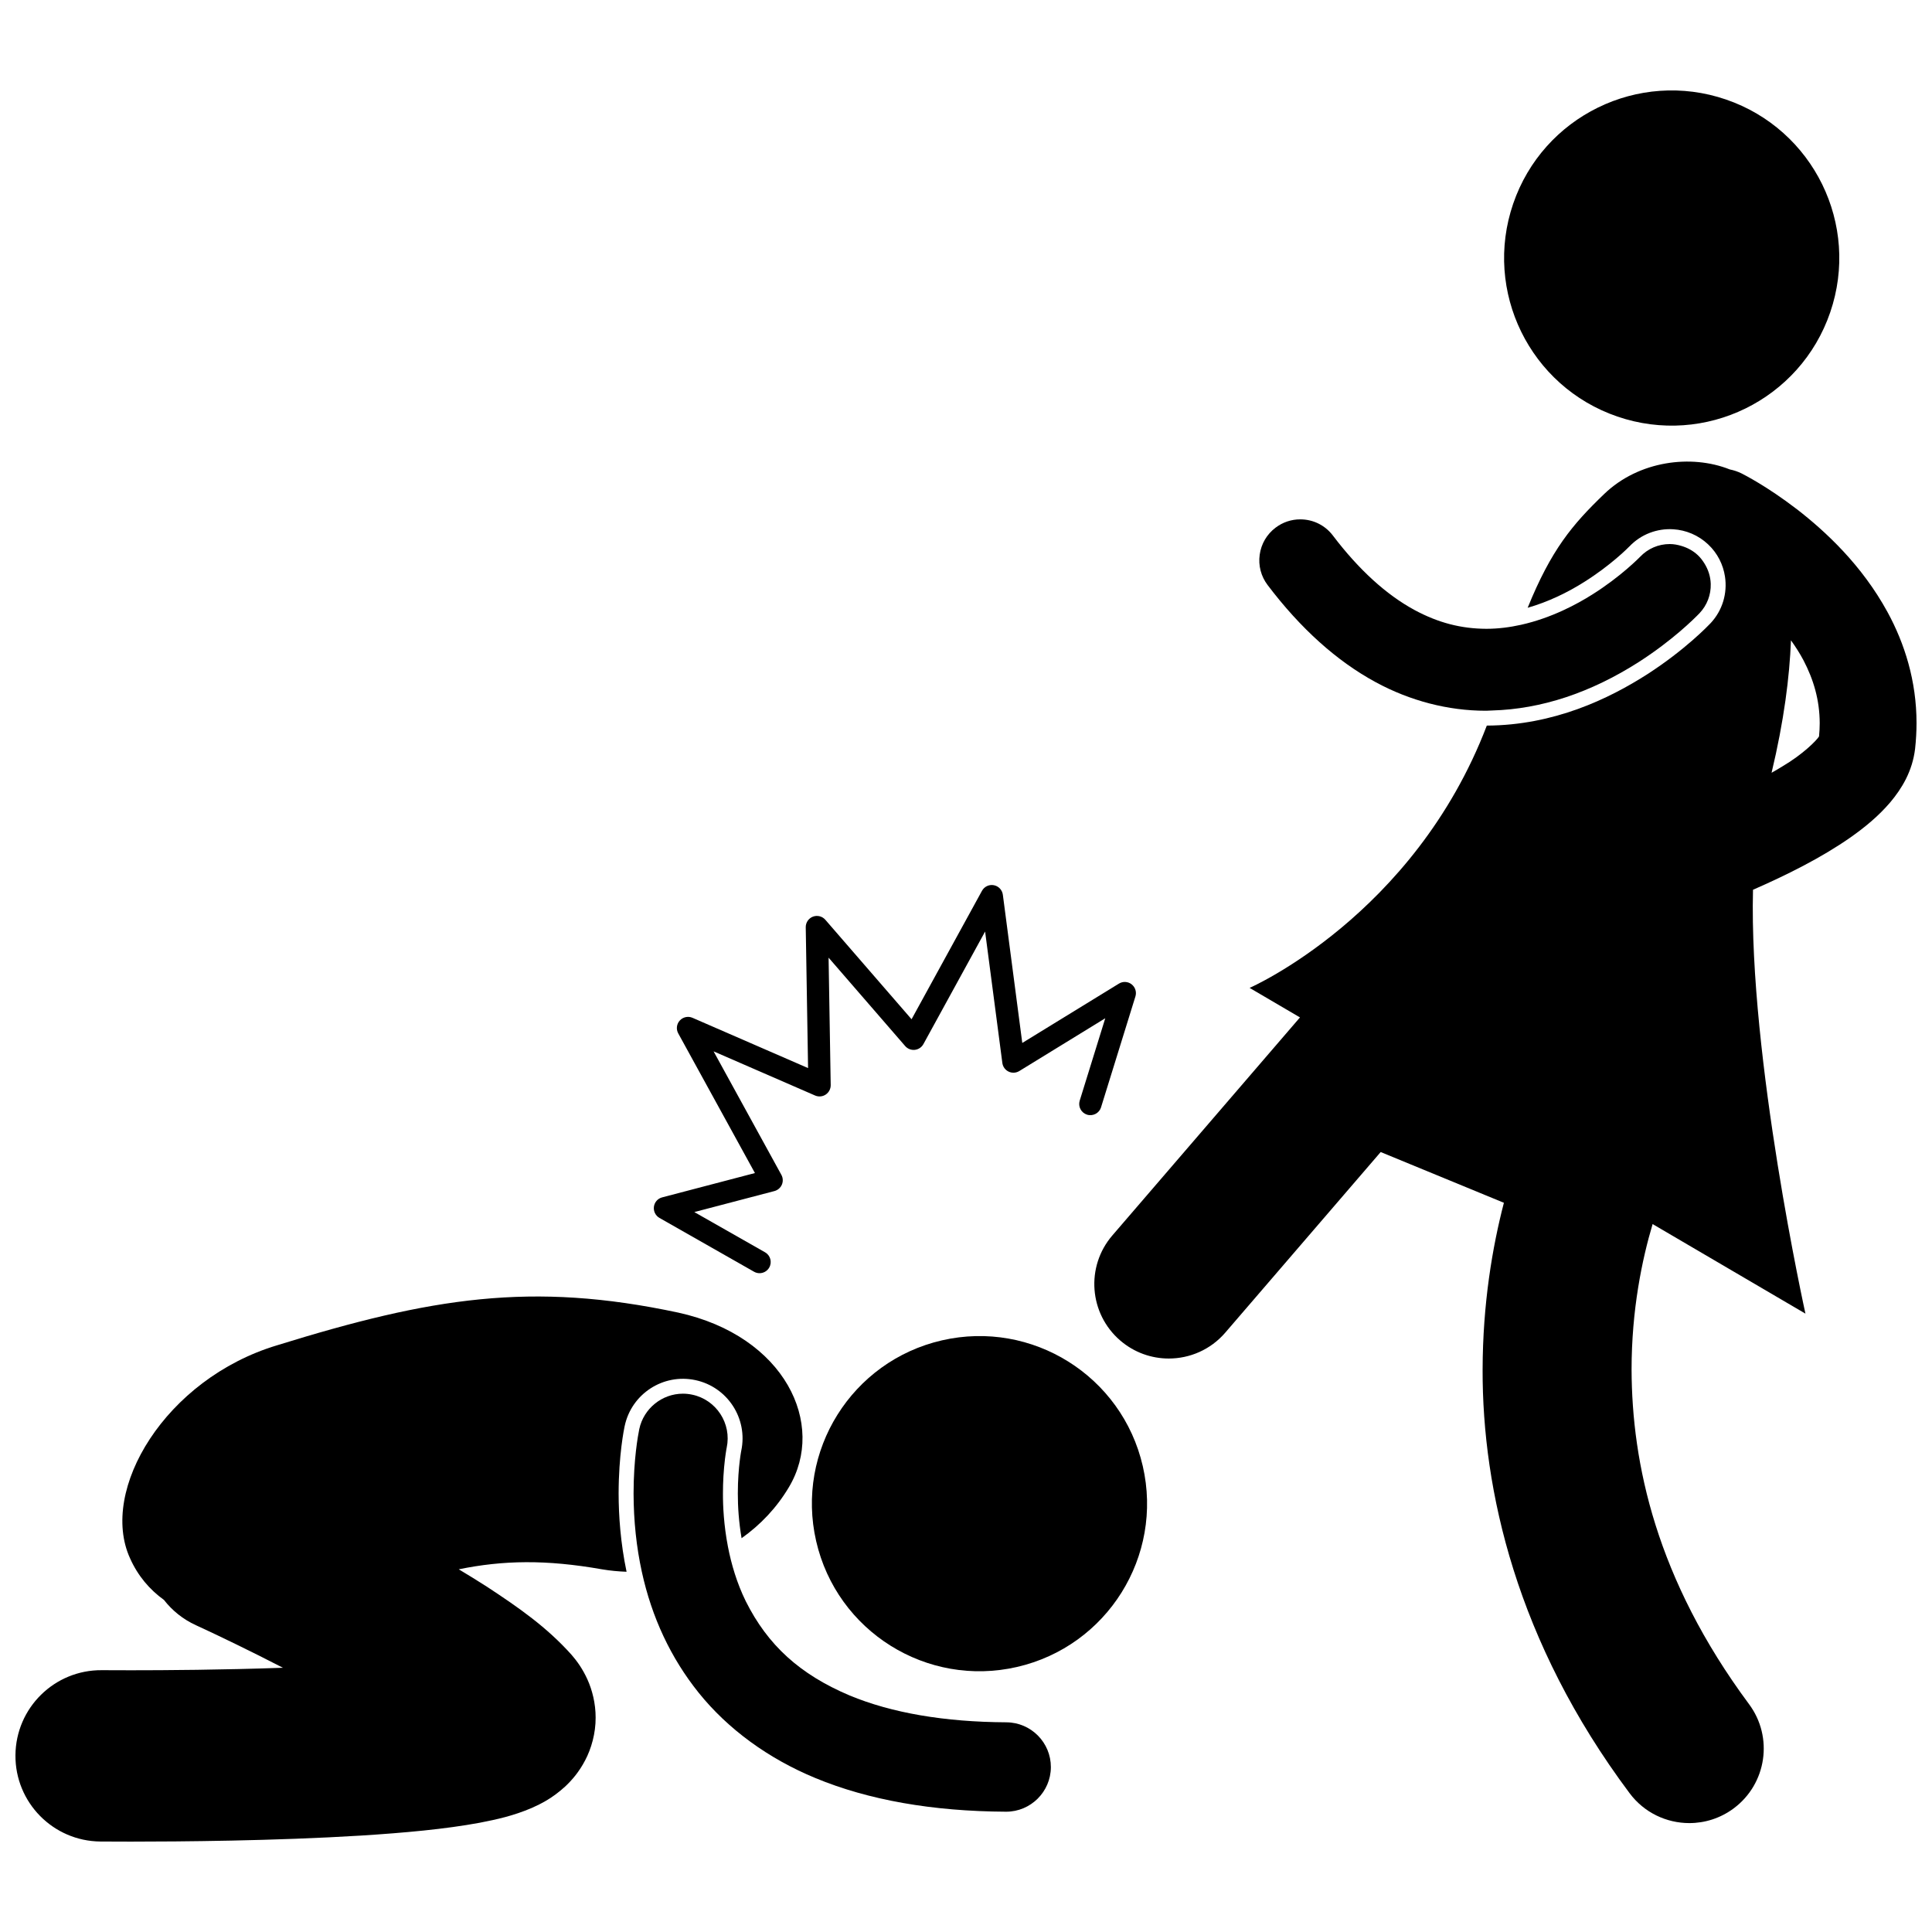
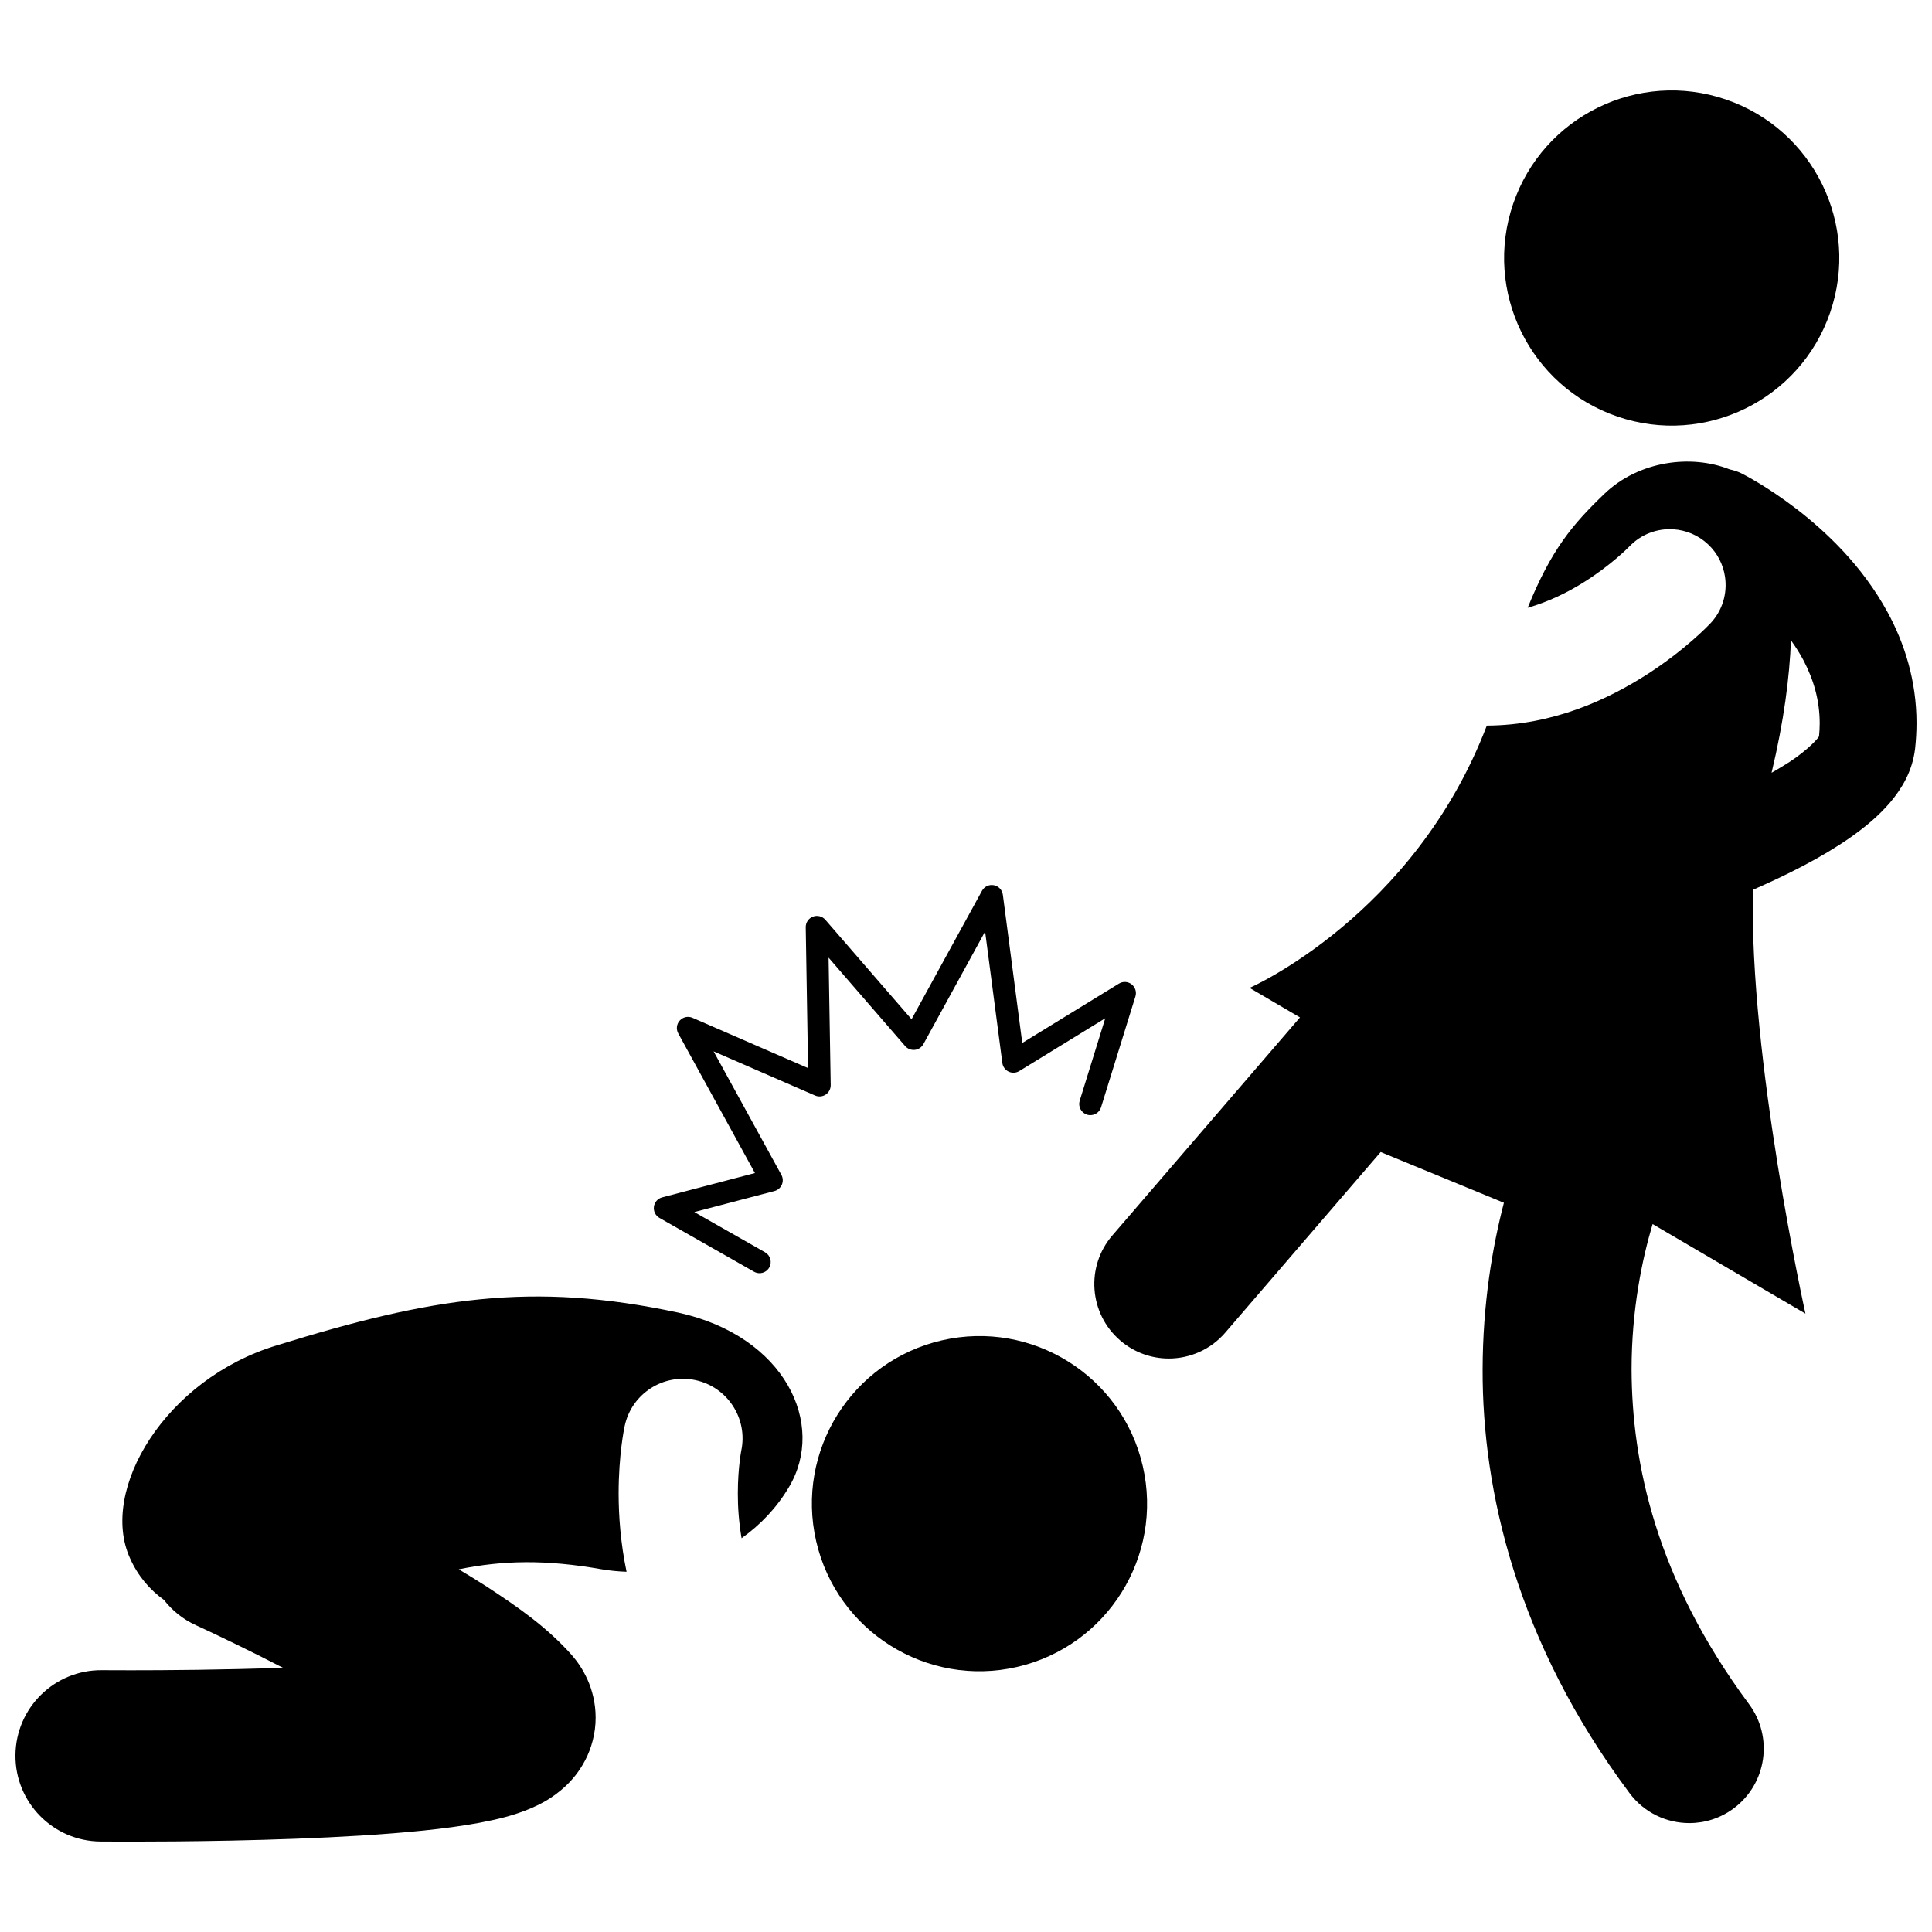
<svg xmlns="http://www.w3.org/2000/svg" width="800px" height="800px" version="1.1" viewBox="144 144 512 512">
  <defs>
    <clipPath id="b">
      <path d="m434 266h217.9v362h-217.9z" />
    </clipPath>
    <clipPath id="a">
      <path d="m148.09 487h208.91v146h-208.91z" />
    </clipPath>
  </defs>
  <g clip-path="url(#b)">
    <path d="m620.07 278.86c-7.809-6-13.977-9.109-14.484-9.371-1.031-0.52-2.106-0.867-3.188-1.09-10.168-4.047-24.078-2.324-33.273 6.516-8.445 8.121-14.02 14.738-20.281 30.152 5.445-1.555 10.598-4.062 14.949-6.816 6.898-4.316 11.551-8.957 11.961-9.391 0.023-0.027 0.031-0.031 0.031-0.031l0.004 0.004c3.137-3.301 7.438-4.836 11.656-4.57 3.328 0.211 6.609 1.535 9.227 4.004 2.504 2.356 3.988 5.383 4.465 8.535 0.66 4.348-0.602 8.941-3.852 12.387-0.562 0.578-6.582 6.945-16.781 13.523-10.148 6.488-24.699 13.488-42.484 13.578-19.305 50.492-62.863 69.512-62.863 69.512l13.348 7.824-49.723 57.781c-7.113 8.258-6.176 20.727 2.09 27.84 3.727 3.207 8.309 4.777 12.867 4.777 5.551 0 11.07-2.328 14.973-6.863l41.184-47.859 32.652 13.449c-3.035 11.68-5.609 26.707-5.641 44.23-0.086 31.887 8.957 72.102 38.934 112.21 3.871 5.203 9.82 7.949 15.848 7.949 4.098 0 8.234-1.273 11.773-3.91 8.742-6.516 10.551-18.879 4.039-27.625-24.637-33.211-31.035-63.832-31.117-88.633-0.004-15.855 2.785-29.227 5.574-38.578l40.5 23.734s-15.023-67.996-13.895-112.33c8.93-3.91 18.031-8.43 25.77-13.828 3.906-2.746 7.5-5.707 10.609-9.352 3.039-3.621 5.856-8.18 6.578-14.188 0.25-2.305 0.379-4.559 0.379-6.793 0.012-11.172-3.176-21.168-7.691-29.434-6.797-12.441-16.352-21.328-24.137-27.352zm5.992 60.301c-0.633 1.055-4.266 4.734-9.691 7.93-0.914 0.57-1.895 1.137-2.887 1.703 3.297-13.758 4.766-25.418 5.141-35.105 1.207 1.703 2.344 3.449 3.305 5.273 2.688 5.129 4.297 10.559 4.312 16.688 0 1.117-0.059 2.289-0.18 3.512z" />
  </g>
  <path d="m601.4 170.37c23.203 7.941 35.574 33.191 27.629 56.395-7.941 23.203-33.191 35.574-56.395 27.629-23.203-7.941-35.574-33.191-27.629-56.395 7.941-23.203 33.191-35.574 56.395-27.629" />
-   <path d="m508.56 324.78c9.121 4.953 19.211 7.574 29.18 7.574h0.145c0.531-0.004 1.066-0.055 1.598-0.07 12.969-0.375 26.043-4.676 38.875-12.883 8.898-5.742 14.516-11.32 16.051-12.914 1.988-2.109 3.039-4.871 2.953-7.766-0.059-1.945-0.66-3.781-1.664-5.394-0.492-0.785-1.047-1.535-1.738-2.184-1.25-1.184-2.754-1.992-4.371-2.469-0.992-0.297-2.019-0.496-3.078-0.496-3.004 0-5.793 1.199-7.879 3.391-0.047 0.051-5.051 5.219-12.727 10.023-3.922 2.481-10.738 6.188-18.816 7.984-2.926 0.652-6.019 1.062-9.199 1.062-6.707-0.027-12.746-1.602-18.992-4.961-7.508-4.059-14.793-10.699-21.66-19.742-2.07-2.734-5.227-4.301-8.664-4.301-2.375 0-4.641 0.766-6.543 2.207-2.312 1.75-3.805 4.297-4.199 7.172-0.398 2.871 0.352 5.723 2.106 8.035 8.715 11.516 18.348 20.168 28.625 25.73z" />
  <path d="m446.85 532.54c5.496 23.898-9.43 47.73-33.332 53.223-23.902 5.496-47.73-9.43-53.223-33.332-5.496-23.902 9.43-47.73 33.328-53.223 23.902-5.496 47.734 9.43 53.227 33.332" />
  <g clip-path="url(#a)">
    <path d="m309.54 521.91h0.008c1.805-8.531 10.195-13.98 18.723-12.168 8.531 1.812 13.977 10.195 12.168 18.727-0.016 0.086-0.043 0.227-0.078 0.43-0.074 0.461-0.199 1.227-0.32 2.242-0.246 2.027-0.512 5.059-0.508 8.664-0.012 3.539 0.273 7.609 0.992 11.836 4.977-3.527 9.285-8.039 12.527-13.496 10.004-16.684-1.016-40.09-29.312-46.293-38.961-8.316-65.523-3.969-106.34 8.672-29.582 8.906-47.195 38.352-38.938 56.438 2.074 4.656 5.184 8.297 8.984 11.031 2.176 2.801 5.035 5.137 8.484 6.707h-0.004c0.004 0 0.781 0.355 2.336 1.082 3.738 1.746 11.625 5.504 20.719 10.191-15.91 0.566-31.387 0.668-40.262 0.664-4.883 0-7.734-0.023-7.746-0.023-12.539-0.098-22.781 9.984-22.879 22.527-0.098 12.539 9.988 22.777 22.527 22.879 0.047 0 3.07 0.023 8.094 0.027 12.75-0.004 38.113-0.188 60.992-1.605 11.504-0.73 22.242-1.699 31.426-3.398 4.672-0.91 8.84-1.82 13.789-3.918 2.496-1.137 5.328-2.477 8.863-5.691 1.738-1.629 3.672-3.832 5.297-6.953 1.629-3.078 2.793-7.184 2.766-11.301 0.008-3.773-0.914-7.328-2.164-10.09-1.258-2.785-2.762-4.875-4.188-6.516-6.57-7.363-14.004-12.523-22.406-18.047-2.441-1.574-4.965-3.121-7.516-4.648 11.785-2.402 23.059-2.625 37.984 0.008 2.152 0.363 4.32 0.562 6.488 0.645-1.605-7.691-2.094-14.836-2.106-20.719 0.012-10.238 1.441-17.125 1.602-17.902z" />
  </g>
  <path d="m443.89 404.85c-0.973-0.754-2.312-0.832-3.363-0.18l-25.613 15.723-5.148-39.281c-0.168-1.266-1.133-2.289-2.391-2.523-1.254-0.238-2.523 0.363-3.141 1.488l-18.66 34.035-22.848-26.359c-0.812-0.941-2.129-1.27-3.293-0.832-1.16 0.445-1.926 1.574-1.902 2.82l0.617 37.312-30.629-13.324c-1.164-0.504-2.512-0.215-3.367 0.719-0.855 0.938-1.02 2.305-0.406 3.418l20.32 37.004-24.59 6.449c-1.168 0.305-2.027 1.285-2.18 2.481-0.156 1.195 0.422 2.359 1.469 2.961l25.059 14.258c0.461 0.266 0.965 0.391 1.461 0.391 1.027 0 2.031-0.535 2.574-1.5 0.809-1.422 0.312-3.231-1.113-4.039l-18.742-10.66 21.23-5.566c0.875-0.234 1.609-0.859 1.969-1.695 0.355-0.836 0.312-1.797-0.125-2.594l-17.973-32.738 26.898 11.703c0.926 0.406 1.984 0.309 2.824-0.25 0.84-0.566 1.332-1.508 1.32-2.512l-0.562-33.77 20.293 23.422c0.633 0.734 1.59 1.113 2.551 1.012 0.965-0.102 1.816-0.672 2.285-1.523l16.352-29.832 4.57 34.832c0.125 0.992 0.762 1.859 1.66 2.289 0.906 0.434 1.973 0.375 2.828-0.148l22.785-13.992-6.773 21.84c-0.484 1.559 0.387 3.223 1.949 3.711 1.562 0.48 3.223-0.391 3.711-1.949l-0.004-0.008 9.105-29.363c0.371-1.188-0.035-2.469-1.008-3.227z" />
-   <path d="m410.71 600.43c-16.414-0.086-30.391-2.477-41.559-7.117-13.188-5.59-21.672-13.293-27.527-24.996-2.356-4.812-3.812-9.801-4.703-14.383-1.109-5.715-1.344-10.801-1.332-14.125-0.004-3.078 0.18-6.152 0.535-9.148 0.121-0.992 0.246-1.762 0.348-2.426l0.059-0.328 0.039-0.211 0.012-0.043c1.355-6.391-2.738-12.695-9.125-14.047-0.816-0.176-1.652-0.266-2.477-0.266-5.555 0-10.414 3.949-11.566 9.383-0.352 1.727-1.504 8.047-1.512 17.07 0.02 7.293 0.762 14.207 2.184 20.727 2.641 12.105 7.672 22.855 15.082 32.09 7.734 9.613 18.426 17.426 30.922 22.59 14.023 5.82 31.012 8.824 50.496 8.918h0.066c6.496 0 11.805-5.285 11.84-11.777 0.035-6.535-5.254-11.875-11.781-11.91z" />
</svg>